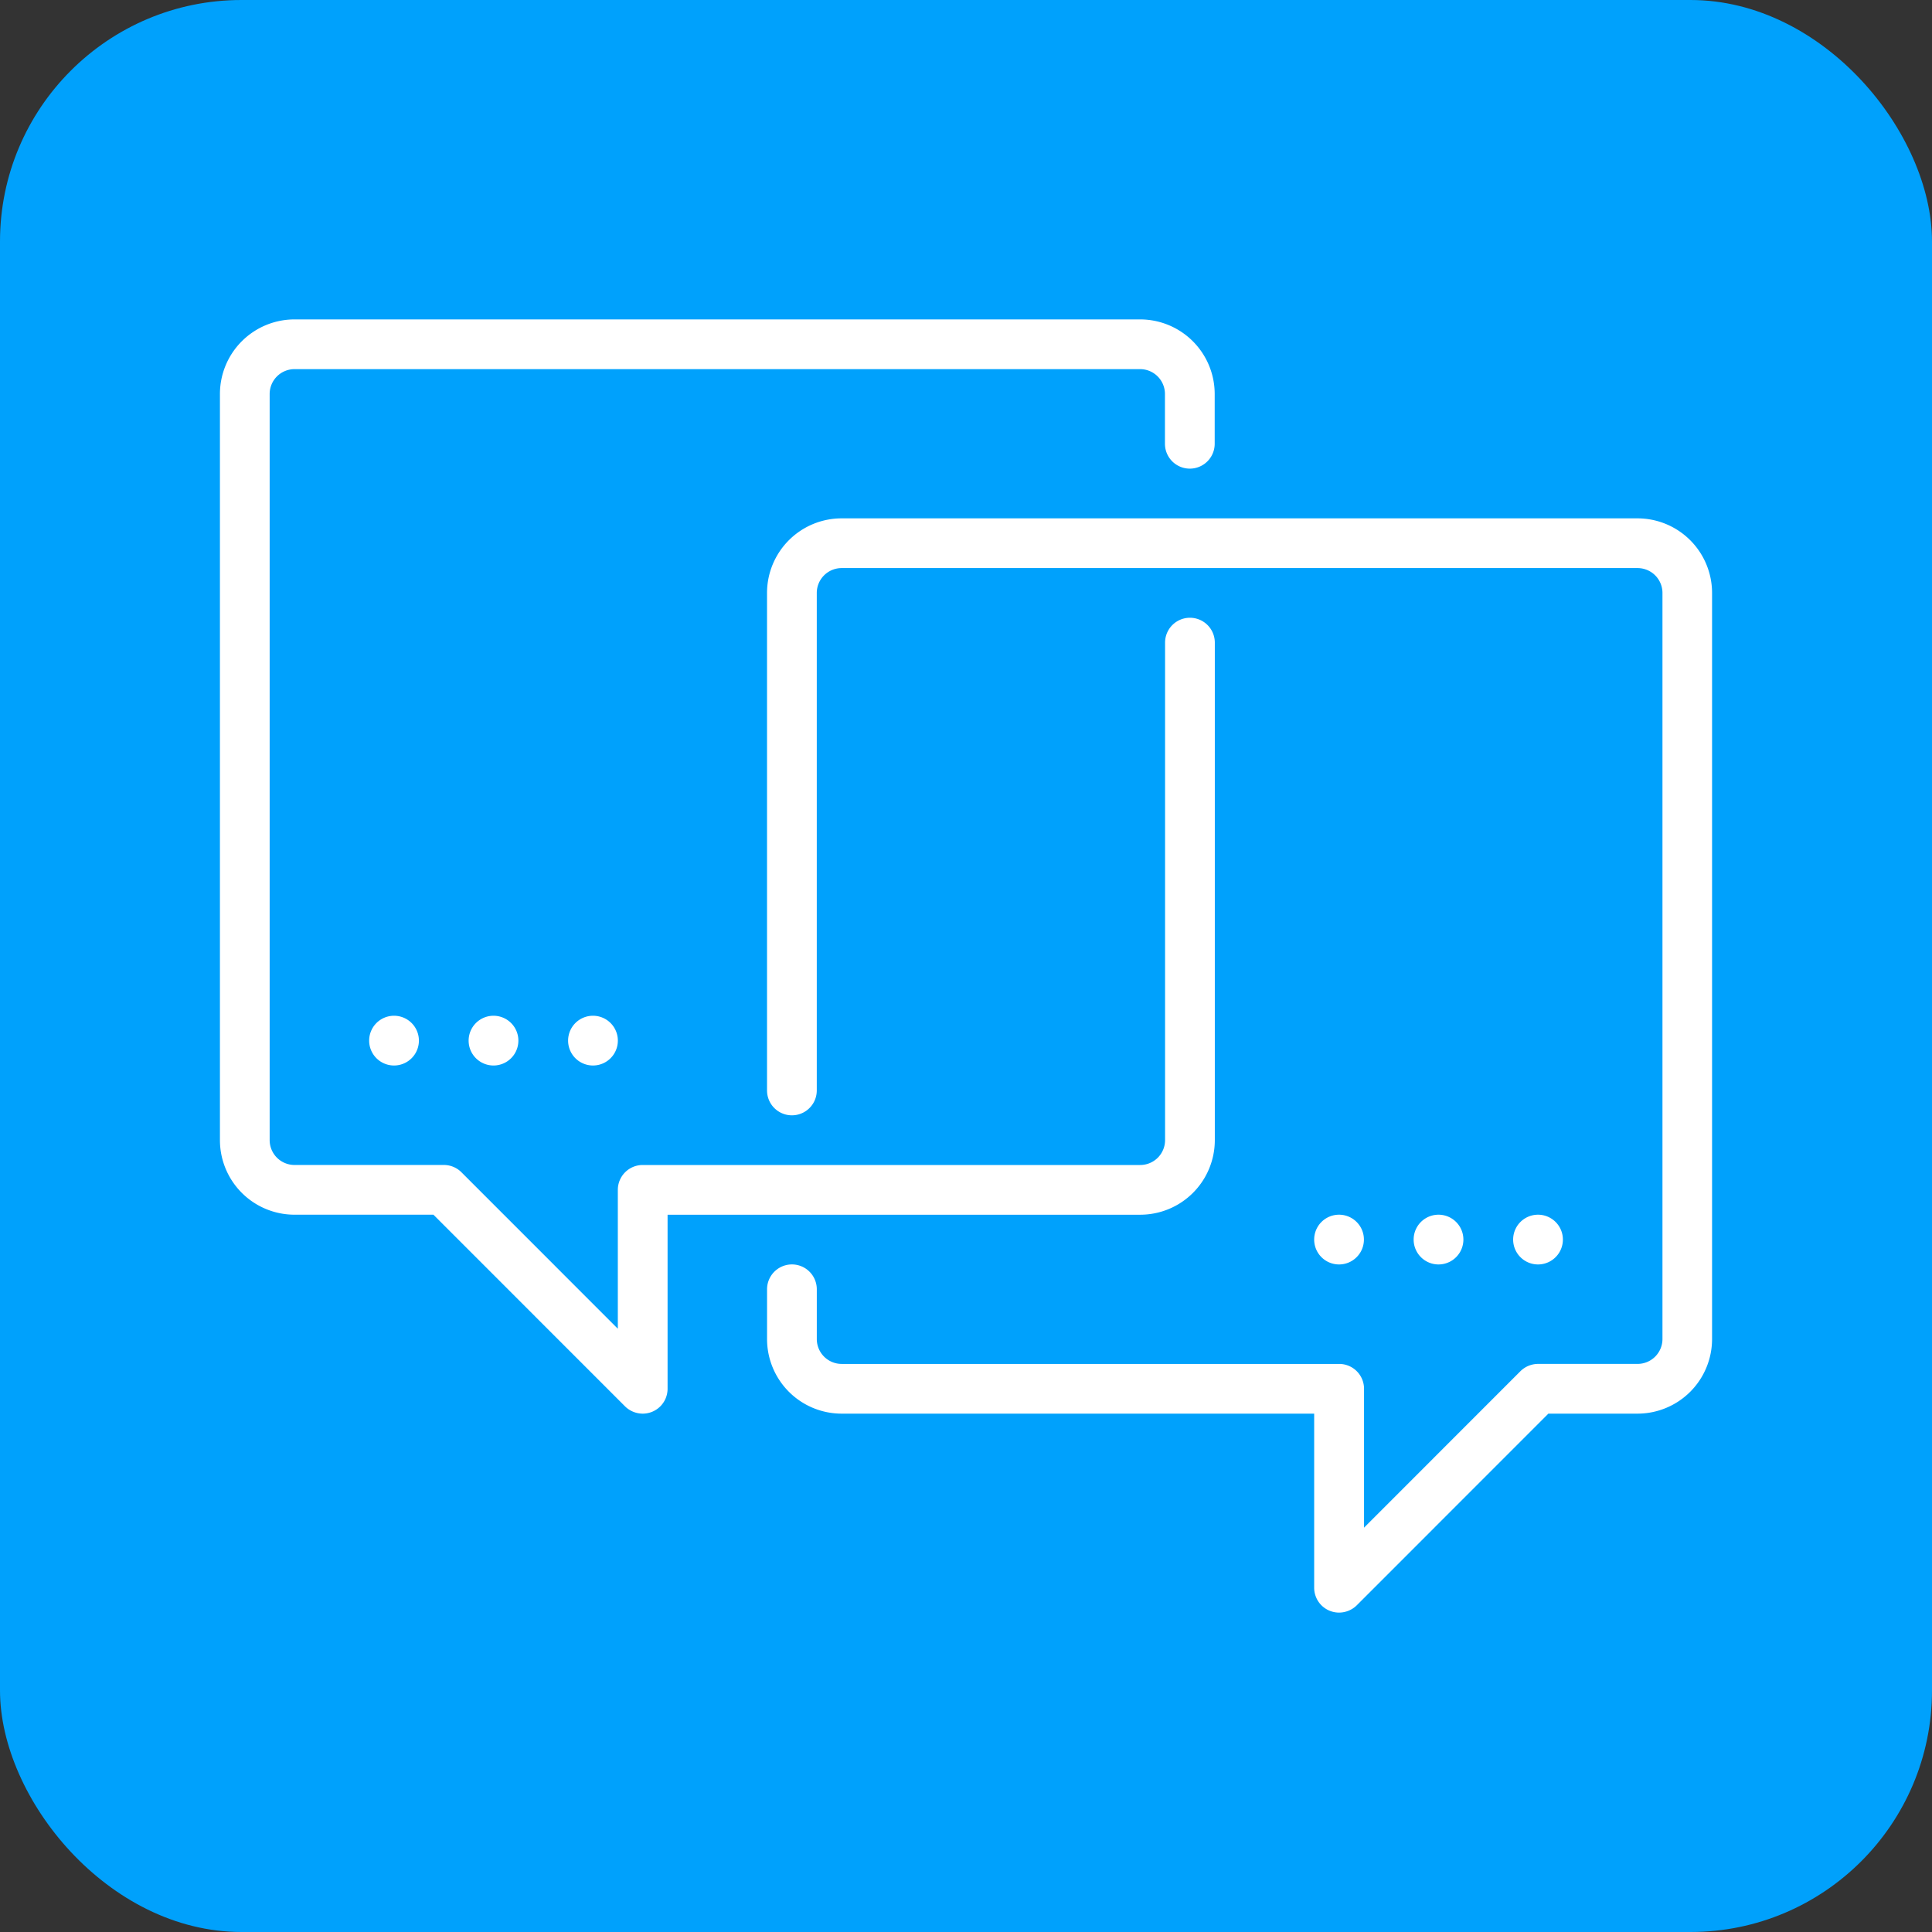
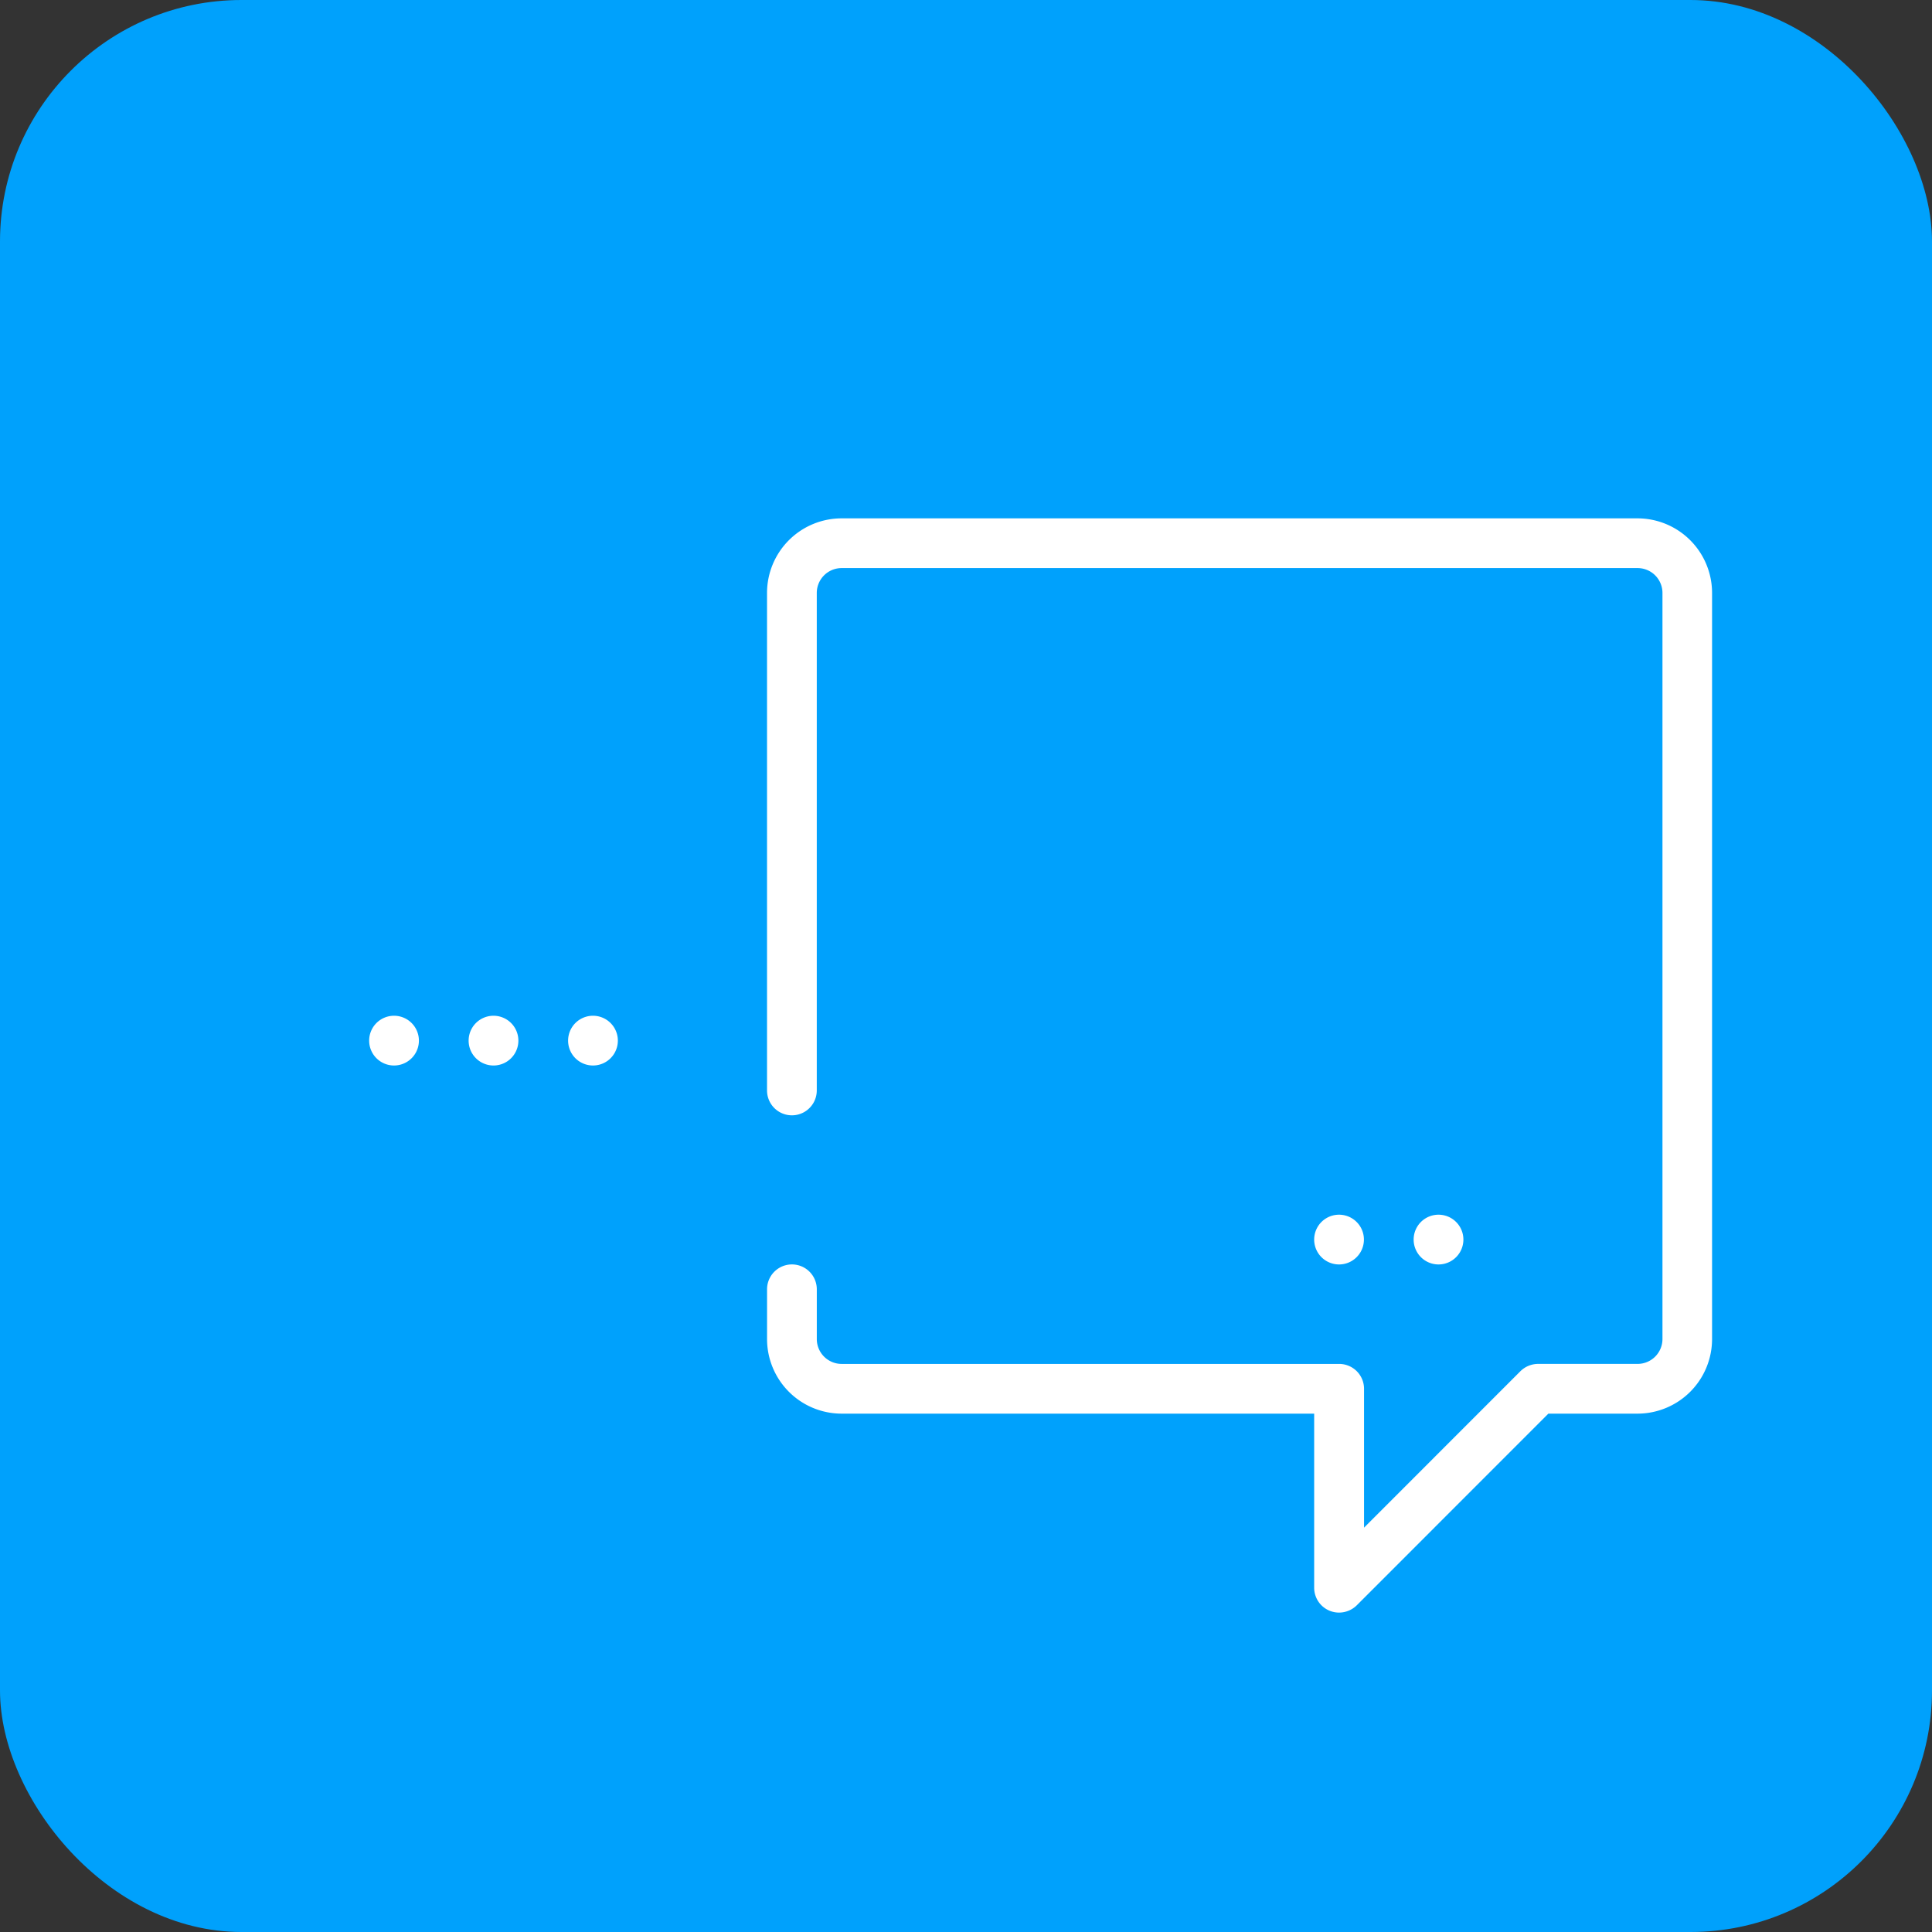
<svg xmlns="http://www.w3.org/2000/svg" width="80" height="80" viewBox="0 0 80 80">
  <rect x="0" y="0" width="80" height="80" fill="#333333" stroke="none" />
  <g id="Grupo_39957" data-name="Grupo 39957" transform="translate(-600 -3176)">
    <rect id="Retângulo_1886" data-name="Retângulo 1886" width="80" height="80" rx="10" transform="translate(600 3176)" fill="#00a1fc" />
    <g id="Grupo_39888" data-name="Grupo 39888" transform="translate(608.357 3186.226)">
-       <path id="Caminho_24067" data-name="Caminho 24067" d="M18.256,48.31a1.047,1.047,0,0,1-.73-.3L9.59,40.072H3.839A3.09,3.09,0,0,1,.75,36.983V6.089A3.09,3.09,0,0,1,3.839,3H38.852a3.09,3.09,0,0,1,3.089,3.089v2.06a1.03,1.03,0,0,1-2.06,0V6.089a1.03,1.03,0,0,0-1.03-1.03H3.839a1.03,1.03,0,0,0-1.03,1.03V36.983a1.03,1.03,0,0,0,1.03,1.03h6.179a1.028,1.028,0,0,1,.73.3l6.478,6.481v-5.75a1.03,1.03,0,0,1,1.03-1.03h20.6a1.03,1.03,0,0,0,1.03-1.03v-20.6a1.03,1.03,0,0,1,2.06,0v20.6a3.09,3.09,0,0,1-3.089,3.089H19.286v7.208A1.03,1.03,0,0,1,18.256,48.31Z" transform="translate(0 0)" fill="#fff" />
      <path id="Caminho_24068" data-name="Caminho 24068" d="M32.685,51.31a1.03,1.03,0,0,1-1.03-1.03V43.072H12.089A3.09,3.09,0,0,1,9,39.983v-2.06a1.03,1.03,0,0,1,2.06,0v2.06a1.03,1.03,0,0,0,1.03,1.03h20.6a1.03,1.03,0,0,1,1.03,1.03v5.75l6.478-6.481a1.047,1.047,0,0,1,.73-.3h4.119a1.03,1.03,0,0,0,1.03-1.03V9.089a1.03,1.03,0,0,0-1.03-1.03H12.089a1.03,1.03,0,0,0-1.03,1.03v20.6a1.03,1.03,0,1,1-2.06,0V9.089A3.09,3.09,0,0,1,12.089,6H45.042a3.09,3.09,0,0,1,3.089,3.089V39.983a3.09,3.09,0,0,1-3.089,3.089H41.352l-7.936,7.939A1.047,1.047,0,0,1,32.685,51.31Z" transform="translate(14.405 5.238)" fill="#fff" />
      <path id="Caminho_24069" data-name="Caminho 24069" d="M8.06,14.53a1.03,1.03,0,0,1-2.06,0,1.03,1.03,0,0,1,2.06,0" transform="translate(9.167 18.334)" fill="#fff" />
      <path id="Caminho_24070" data-name="Caminho 24070" d="M6.56,14.53a1.03,1.03,0,0,1-2.06,0,1.03,1.03,0,0,1,2.06,0" transform="translate(6.548 18.334)" fill="#fff" />
      <path id="Caminho_24071" data-name="Caminho 24071" d="M5.06,14.53a1.03,1.03,0,0,1-2.06,0,1.03,1.03,0,0,1,2.06,0" transform="translate(3.929 18.334)" fill="#fff" />
-       <path id="Caminho_24072" data-name="Caminho 24072" d="M22.31,17.53a1.03,1.03,0,1,1-2.06,0,1.03,1.03,0,0,1,2.06,0" transform="translate(34.049 23.572)" fill="#fff" />
      <path id="Caminho_24073" data-name="Caminho 24073" d="M20.81,17.53a1.03,1.03,0,0,1-2.06,0,1.03,1.03,0,0,1,2.06,0" transform="translate(31.429 23.572)" fill="#fff" />
      <path id="Caminho_24074" data-name="Caminho 24074" d="M19.31,17.53a1.03,1.03,0,0,1-2.06,0,1.03,1.03,0,0,1,2.06,0" transform="translate(28.81 23.572)" fill="#fff" />
    </g>
  </g>
</svg>